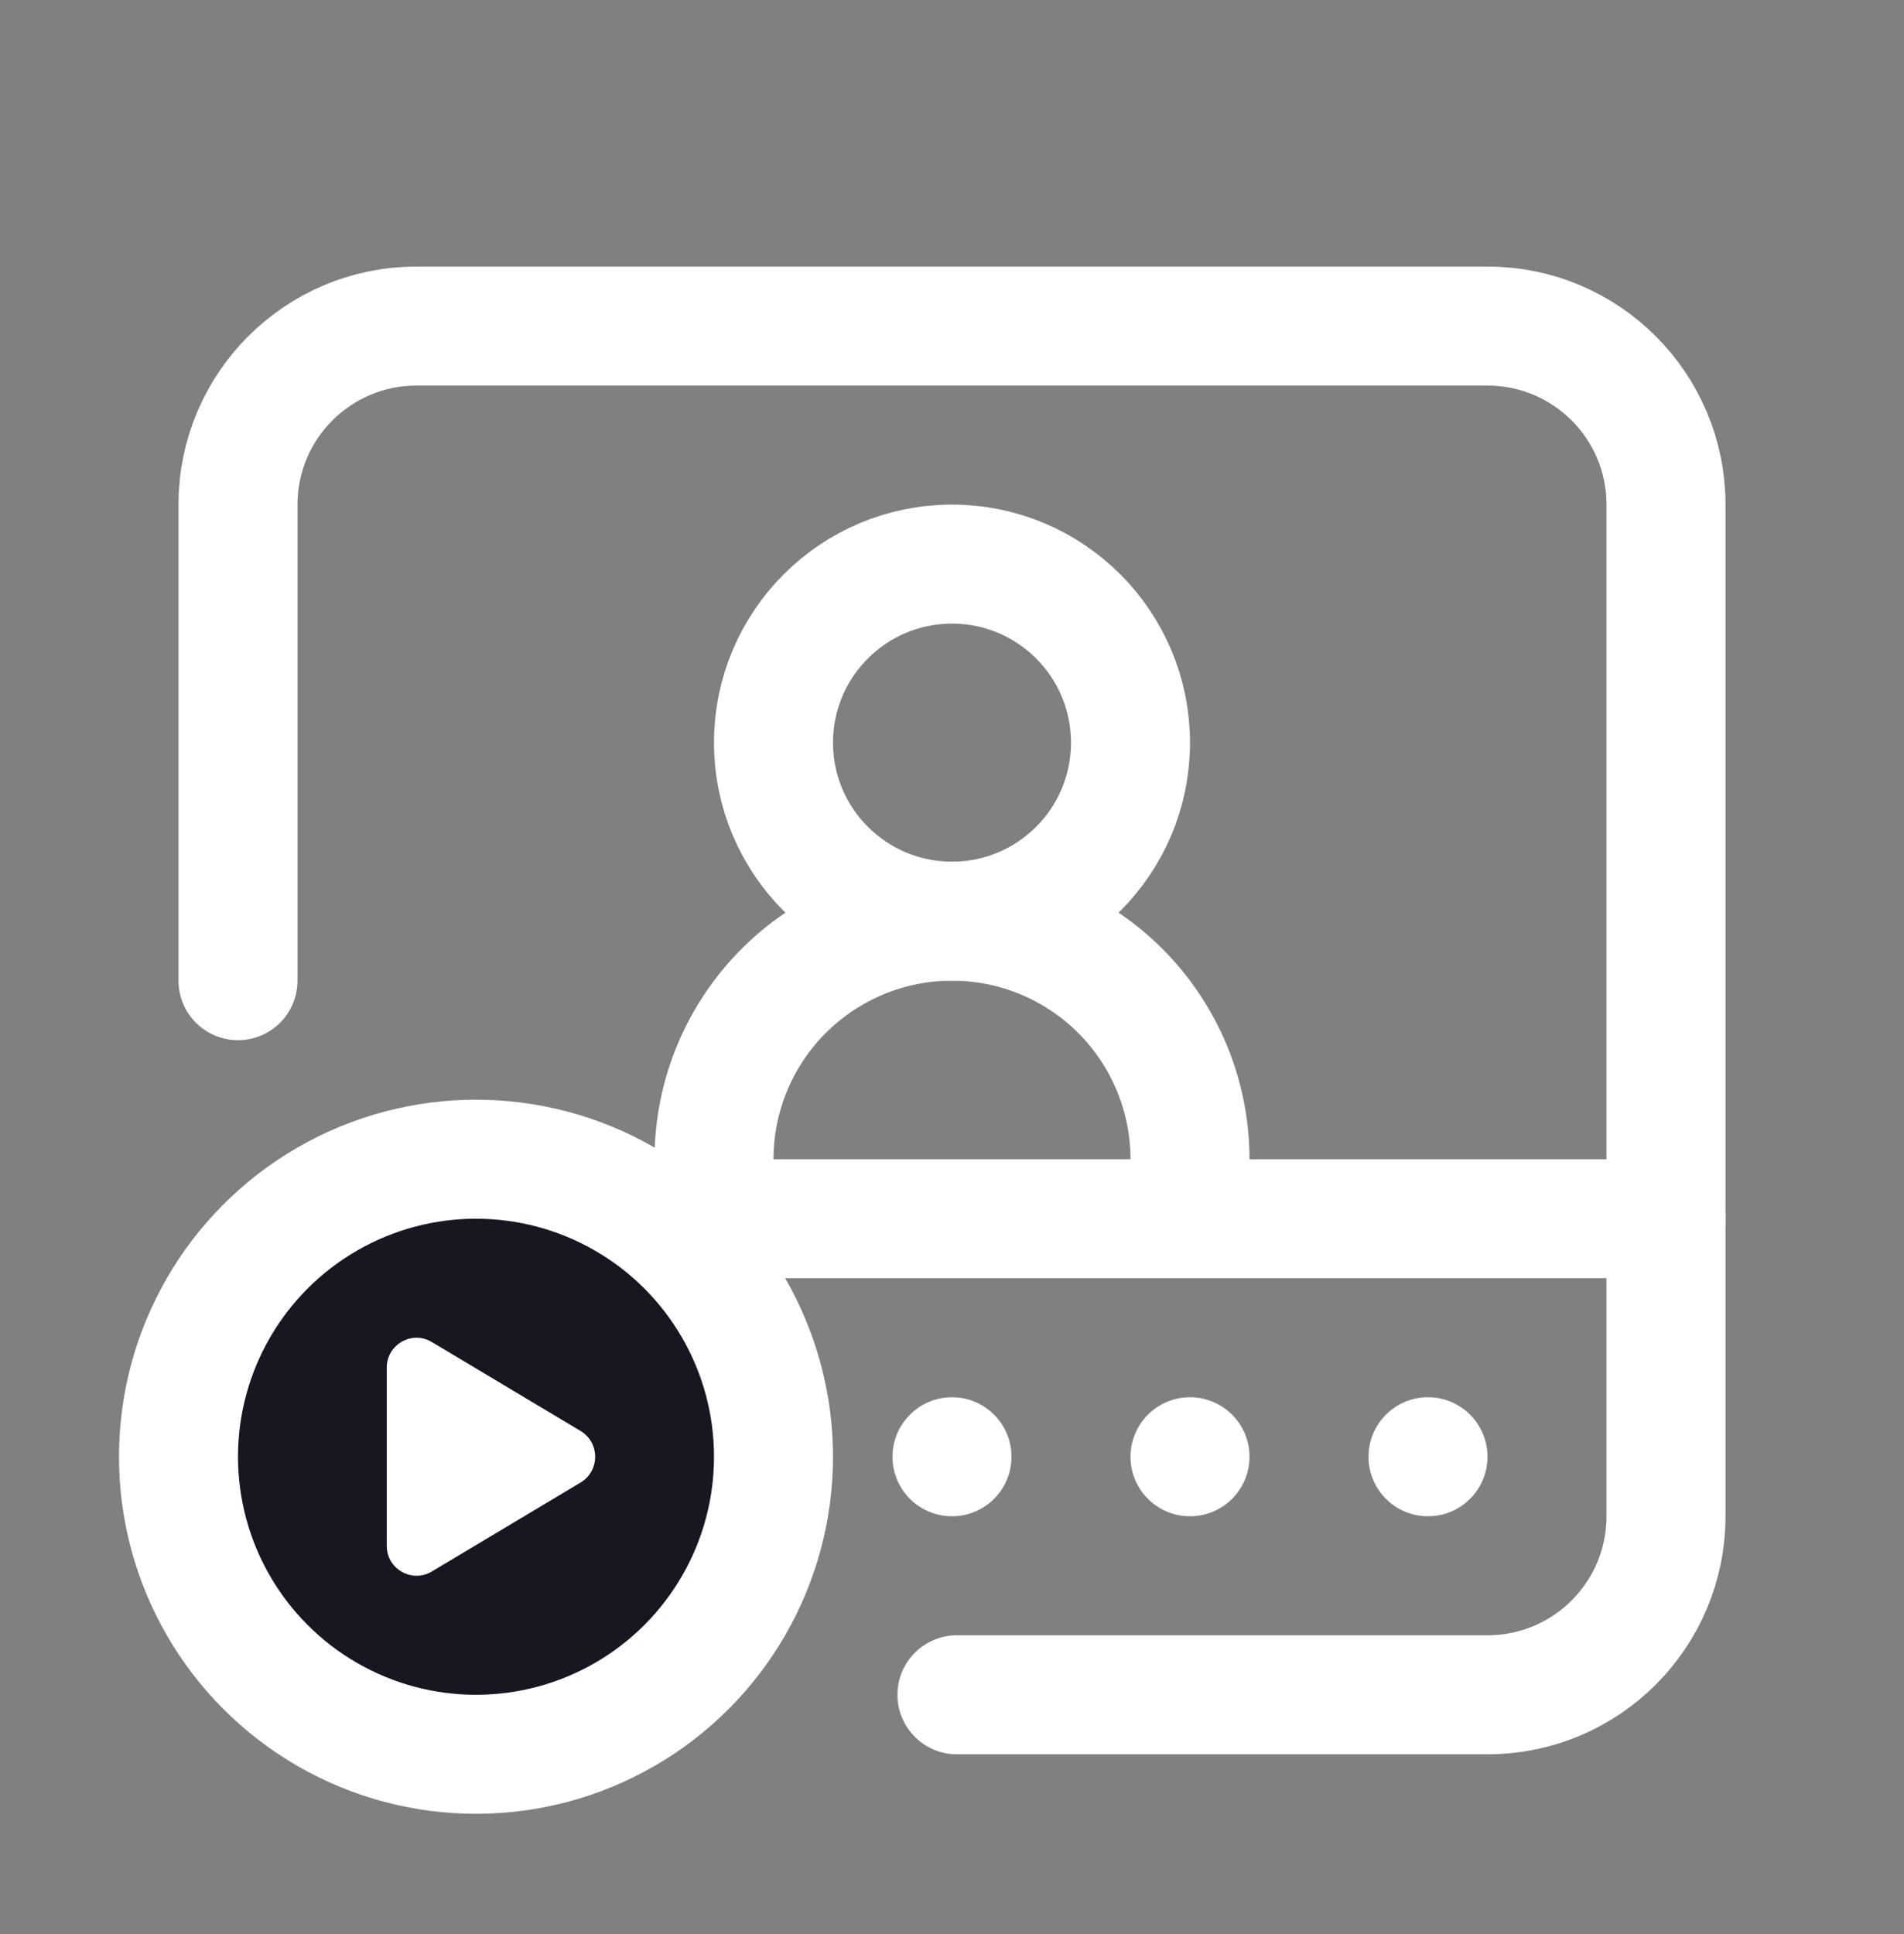
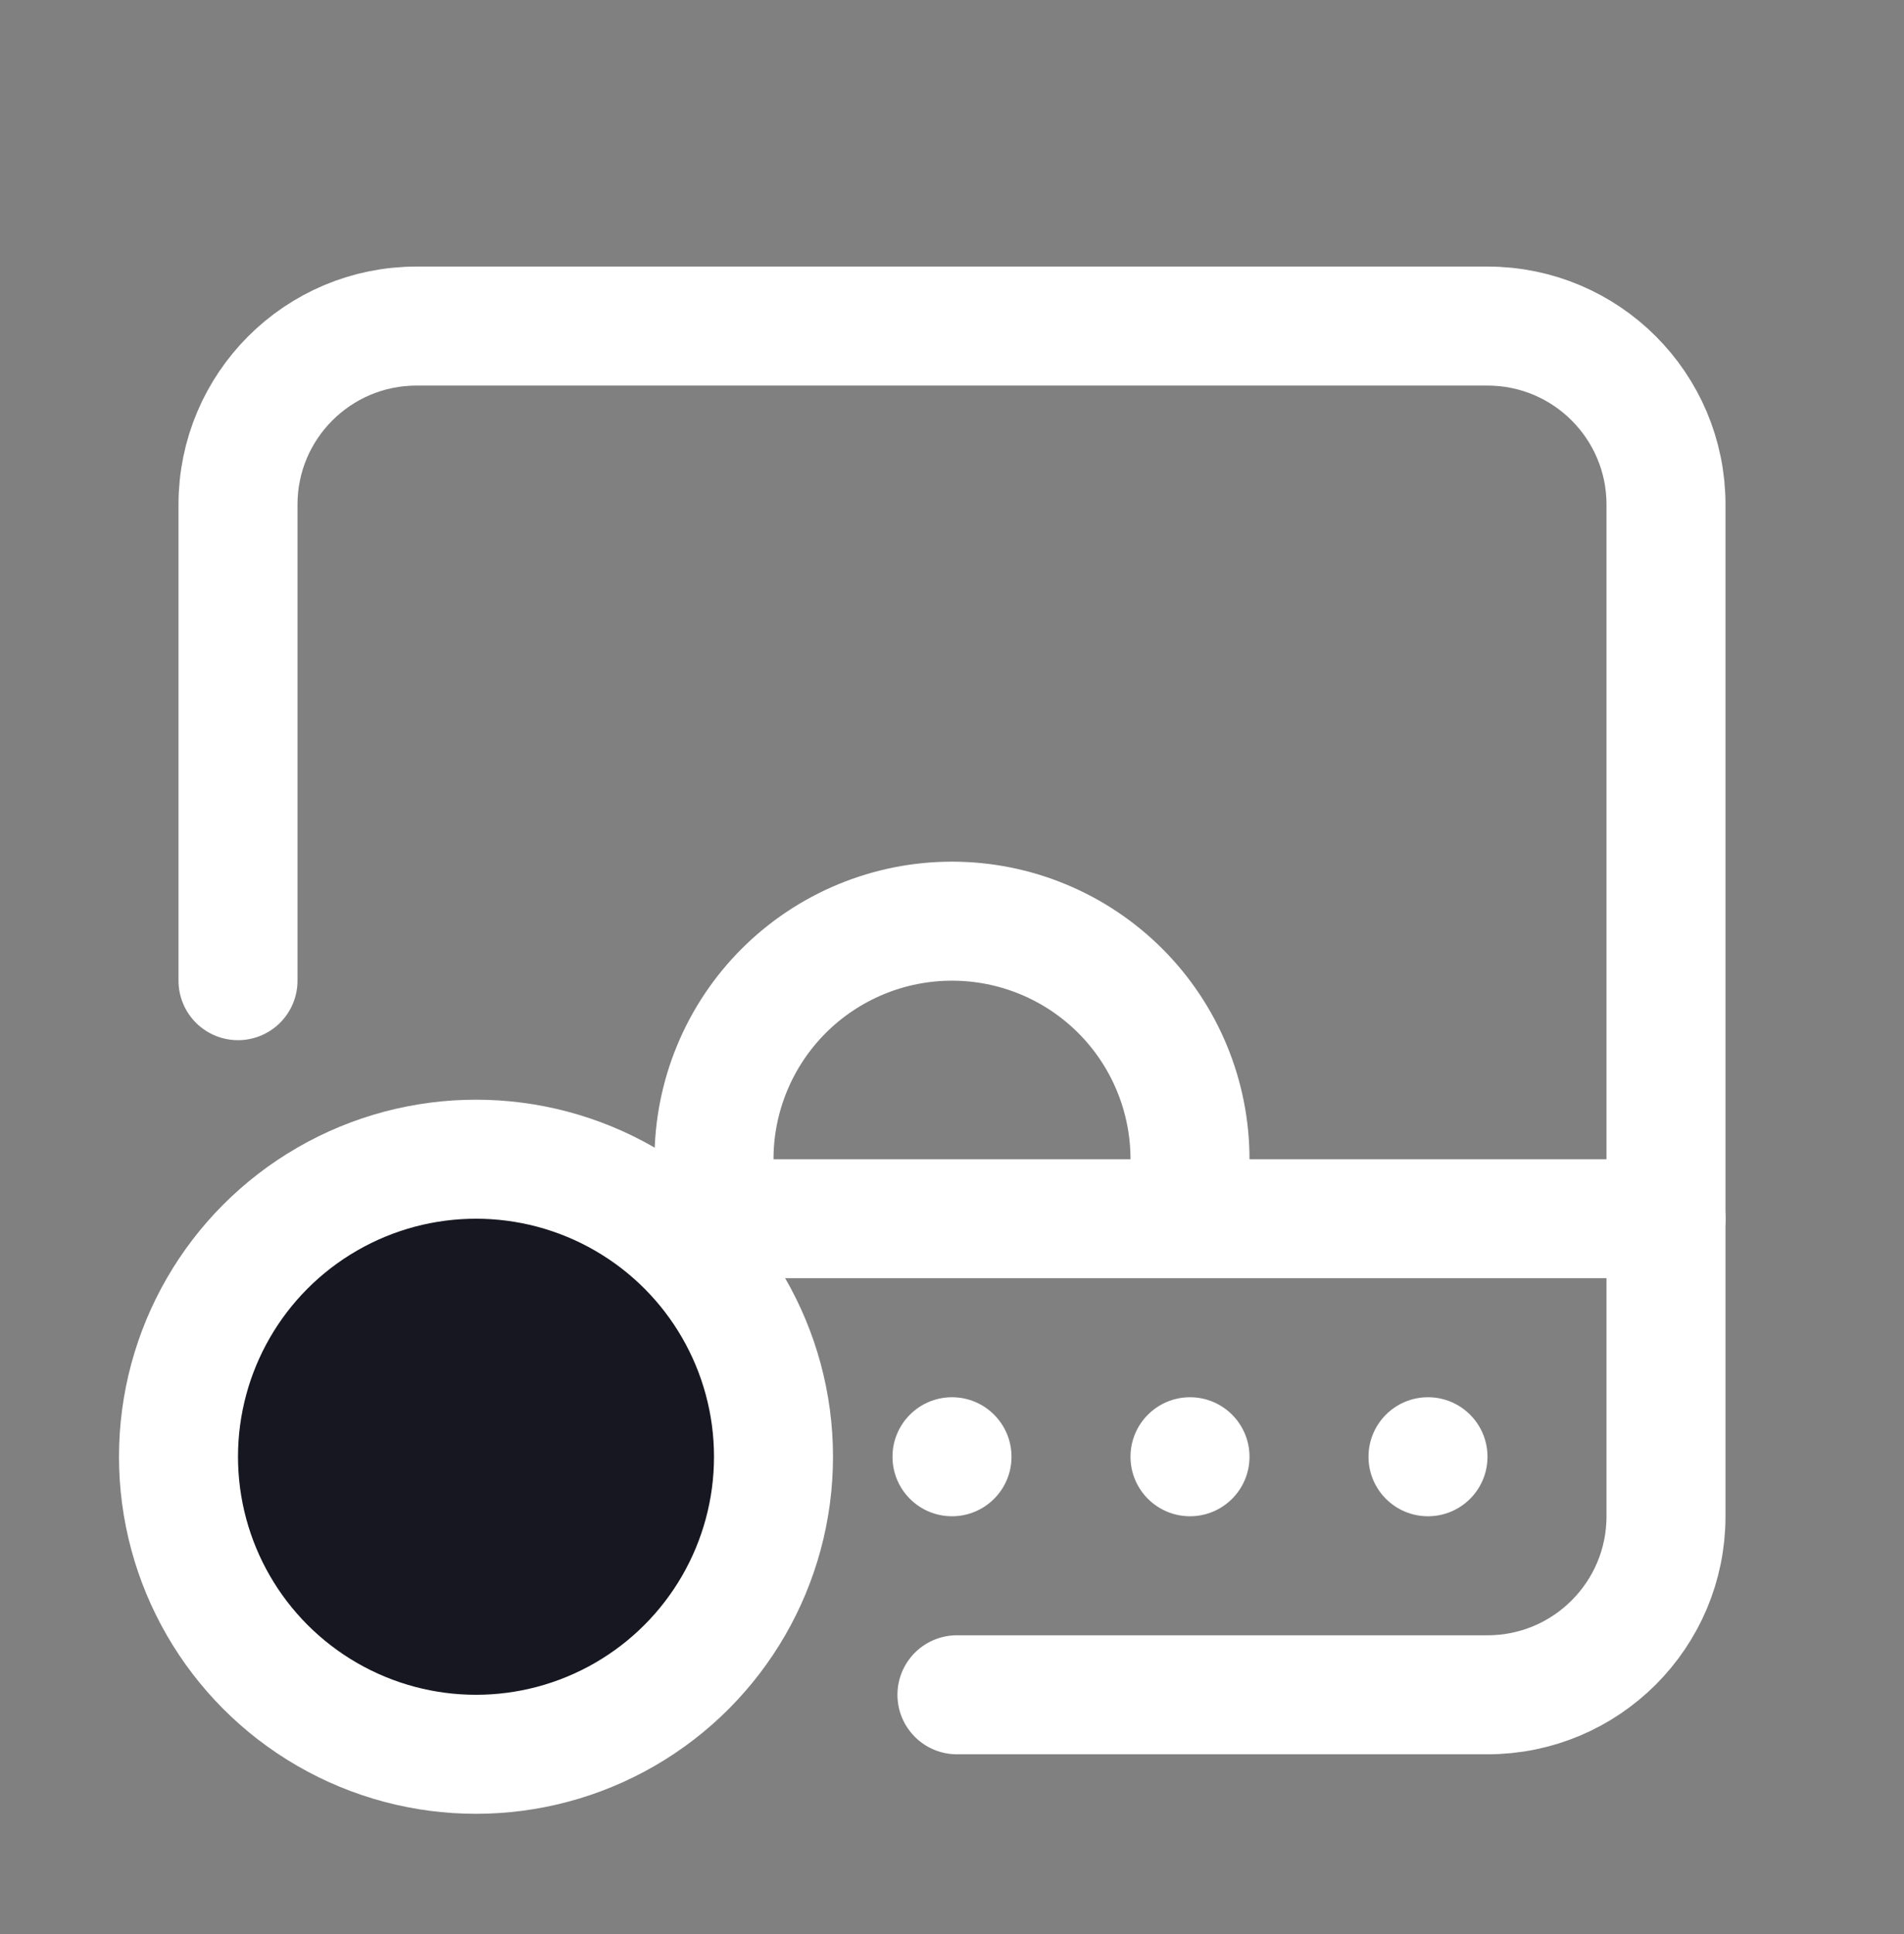
<svg xmlns="http://www.w3.org/2000/svg" width="64" height="65" viewBox="0 0 64 65" fill="none">
  <rect x="0" y="0" width="64" height="65" fill="#808080" stroke="none" />
  <rect width="64" height="64" transform="translate(0 0.959)" />
-   <circle cx="32" cy="24.959" r="6" stroke="white" stroke-width="4" stroke-linecap="round" stroke-linejoin="round" />
  <path d="M40 38.959C40 37.908 39.793 36.868 39.391 35.898C38.989 34.927 38.4 34.045 37.657 33.302C36.914 32.559 36.032 31.97 35.062 31.568C34.091 31.166 33.051 30.959 32 30.959C30.949 30.959 29.909 31.166 28.939 31.568C27.968 31.97 27.086 32.559 26.343 33.302C25.6 34.045 25.011 34.927 24.609 35.898C24.207 36.868 24 37.908 24 38.959" stroke="white" stroke-width="4" stroke-linecap="round" stroke-linejoin="round" />
  <path d="M8 32.959V16.959C8 13.645 10.686 10.959 14 10.959H50C53.314 10.959 56 13.645 56 16.959V50.959C56 54.273 53.314 56.959 50 56.959H32.166" stroke="white" stroke-width="4" stroke-linecap="round" stroke-linejoin="round" />
  <path d="M56 40.959L20 40.959" stroke="white" stroke-width="4" stroke-linecap="round" stroke-linejoin="round" />
  <circle cx="48" cy="48.959" r="2" fill="white" />
  <circle cx="40" cy="48.959" r="2" fill="white" />
  <circle cx="32" cy="48.959" r="2" fill="white" />
  <circle cx="16" cy="48.959" r="10" fill="#171721" stroke="white" stroke-width="4" stroke-linecap="round" stroke-linejoin="round" />
-   <path d="M14.514 45.102C13.848 44.704 13.001 45.184 13.001 45.961V51.957C13.001 52.734 13.848 53.214 14.514 52.816L19.514 49.826C20.169 49.434 20.169 48.484 19.514 48.092L14.514 45.102Z" fill="white" />
</svg>